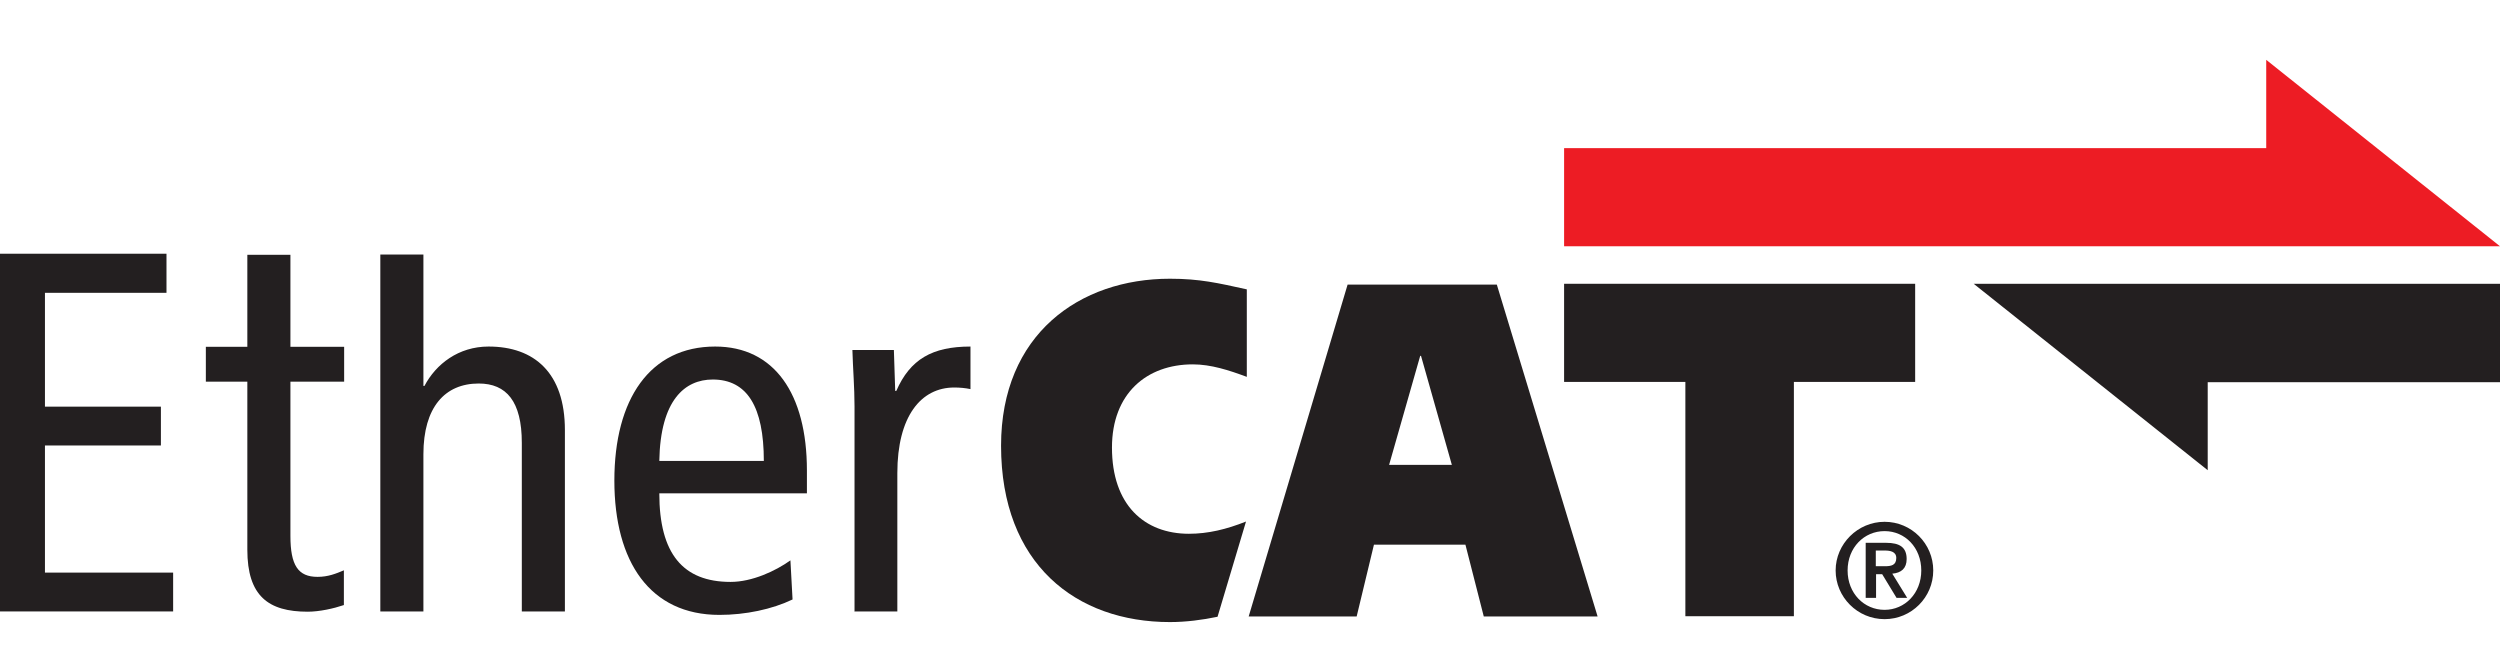
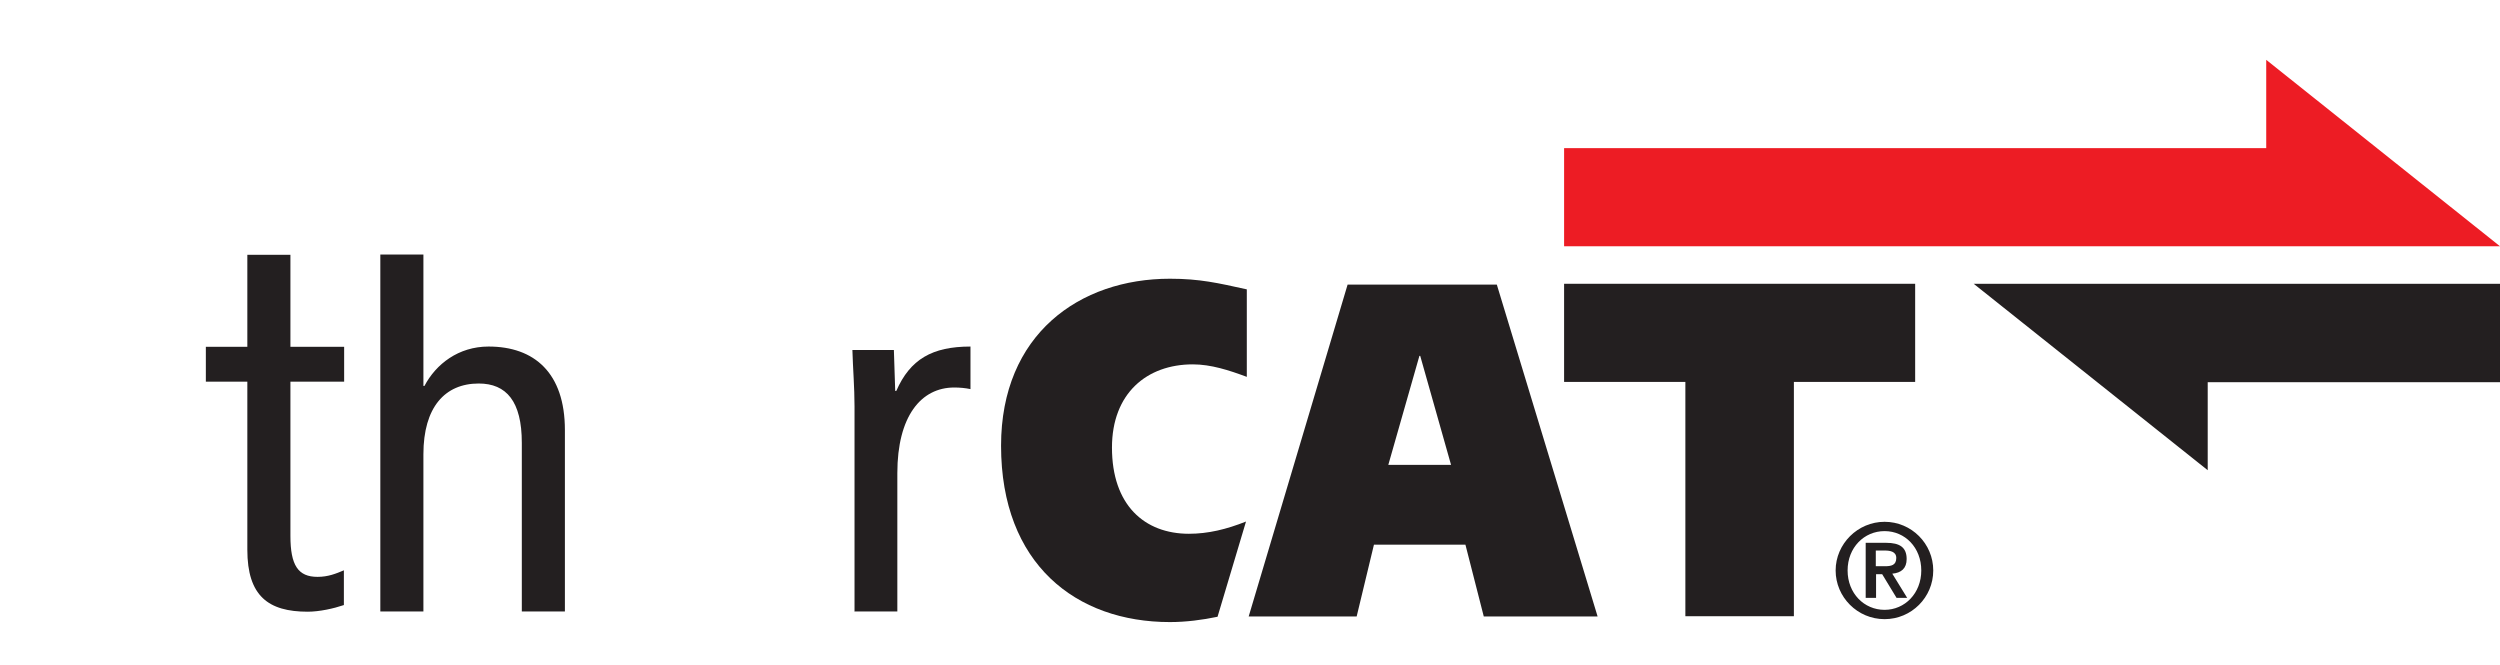
<svg xmlns="http://www.w3.org/2000/svg" id="_レイヤー_1" data-name="レイヤー 1" width="94" height="25" version="1.1" viewBox="0 0 94 25">
  <defs>
    <style>
      .cls-1 {
        fill: #ed1c24;
      }

      .cls-1, .cls-2, .cls-3 {
        stroke-width: 0px;
      }

      .cls-2 {
        fill: #fff;
        fill-opacity: 0;
      }

      .cls-3 {
        fill: #231f20;
      }
    </style>
  </defs>
  <g id="_レイヤー_3" data-name=" レイヤー 3">
-     <rect class="cls-2" width="94" height="25" />
-   </g>
+     </g>
  <polygon class="cls-3" points="74.21 10.67 83.01 17.68 83.01 14.37 94 14.37 94 10.67 74.21 10.67" />
  <polygon class="cls-1" points="94 9.26 85.21 2.25 85.21 5.57 58.81 5.57 58.81 9.26 94 9.26" />
  <path class="cls-3" d="M44.7,20.07c.73,0,1.42-.17,2.15-.46l-1.07,3.58c-.57.12-1.19.2-1.79.2-3.53,0-6.35-2.18-6.35-6.63,0-4.19,2.95-6.28,6.35-6.28,1.12,0,1.8.16,2.89.4v3.29c-.67-.25-1.35-.47-2.03-.47-1.73,0-3.04,1.09-3.04,3.13,0,2.15,1.21,3.24,2.9,3.24" />
-   <path class="cls-3" d="M53.4,13.38h.03l1.16,4.1h-2.36s1.17-4.1,1.17-4.1ZM46.95,23.18h4.06l.65-2.7h3.44l.69,2.7h4.28l-3.79-12.48h-5.61s-3.72,12.48-3.72,12.48Z" />
+   <path class="cls-3" d="M53.4,13.38l1.16,4.1h-2.36s1.17-4.1,1.17-4.1ZM46.95,23.18h4.06l.65-2.7h3.44l.69,2.7h4.28l-3.79-12.48h-5.61s-3.72,12.48-3.72,12.48Z" />
  <path class="cls-3" d="M12.94,21.44c-.31.13-.6.25-1,.25-.73,0-1.02-.43-1.02-1.54v-5.8h2.02v-1.31h-2.02v-3.46h-1.62v3.46h-1.56v1.31h1.56v6.32c0,1.74.79,2.33,2.27,2.33.44,0,.98-.12,1.36-.25v-1.31h.01Z" />
-   <polygon class="cls-3" points="0 9.54 0 22.99 6.51 22.99 6.51 21.53 1.69 21.53 1.69 16.75 6.05 16.75 6.05 15.29 1.69 15.29 1.69 11.01 6.26 11.01 6.26 9.54 0 9.54" />
  <path class="cls-3" d="M14.3,22.99h1.62v-5.91c0-1.77.81-2.66,2.08-2.66,1.04,0,1.62.67,1.62,2.23v6.34h1.62v-6.82c0-2.15-1.15-3.14-2.87-3.14-1.13,0-1.98.66-2.41,1.48h-.04v-4.94h-1.62v13.42Z" />
-   <path class="cls-3" d="M24.79,17.33c.04-2.29.96-3.06,2.01-3.06,1.29,0,1.92,1.02,1.92,3.06h-3.93ZM30.34,18.56v-.87c0-2.89-1.23-4.66-3.45-4.66-2.45,0-3.79,1.97-3.79,5.04s1.35,5.05,3.95,5.05c.98,0,1.98-.21,2.75-.58l-.08-1.47c-.56.4-1.44.81-2.25.81-1.79,0-2.68-1.06-2.68-3.33h5.55v.01Z" />
  <path class="cls-3" d="M32.12,22.99h1.62v-5.2c0-2.14.89-3.22,2.14-3.22.21,0,.42.02.61.06v-1.6c-1.44,0-2.27.48-2.79,1.67h-.04l-.05-1.54h-1.56c.02.7.08,1.41.08,2.12v7.7l-.01.01Z" />
  <path class="cls-3" d="M70.86,23.28c1.01,0,1.83-.82,1.83-1.83s-.82-1.83-1.83-1.83-1.84.83-1.84,1.83.82,1.83,1.84,1.83M70.86,22.93c-.77,0-1.39-.62-1.39-1.48s.62-1.48,1.39-1.48,1.38.62,1.38,1.48-.62,1.48-1.38,1.48M70.15,22.48h.39v-.89h.23l.54.89h.4l-.56-.91c.34-.03.54-.2.54-.55,0-.44-.26-.61-.77-.61h-.77v2.08-.01ZM70.53,20.7h.34c.2,0,.43.04.43.28,0,.28-.2.31-.43.31h-.34v-.6.01Z" />
  <polygon class="cls-3" points="58.81 10.67 72.01 10.67 72.01 14.36 67.45 14.36 67.45 23.17 63.37 23.17 63.37 14.36 58.81 14.36 58.81 10.67" />
</svg>